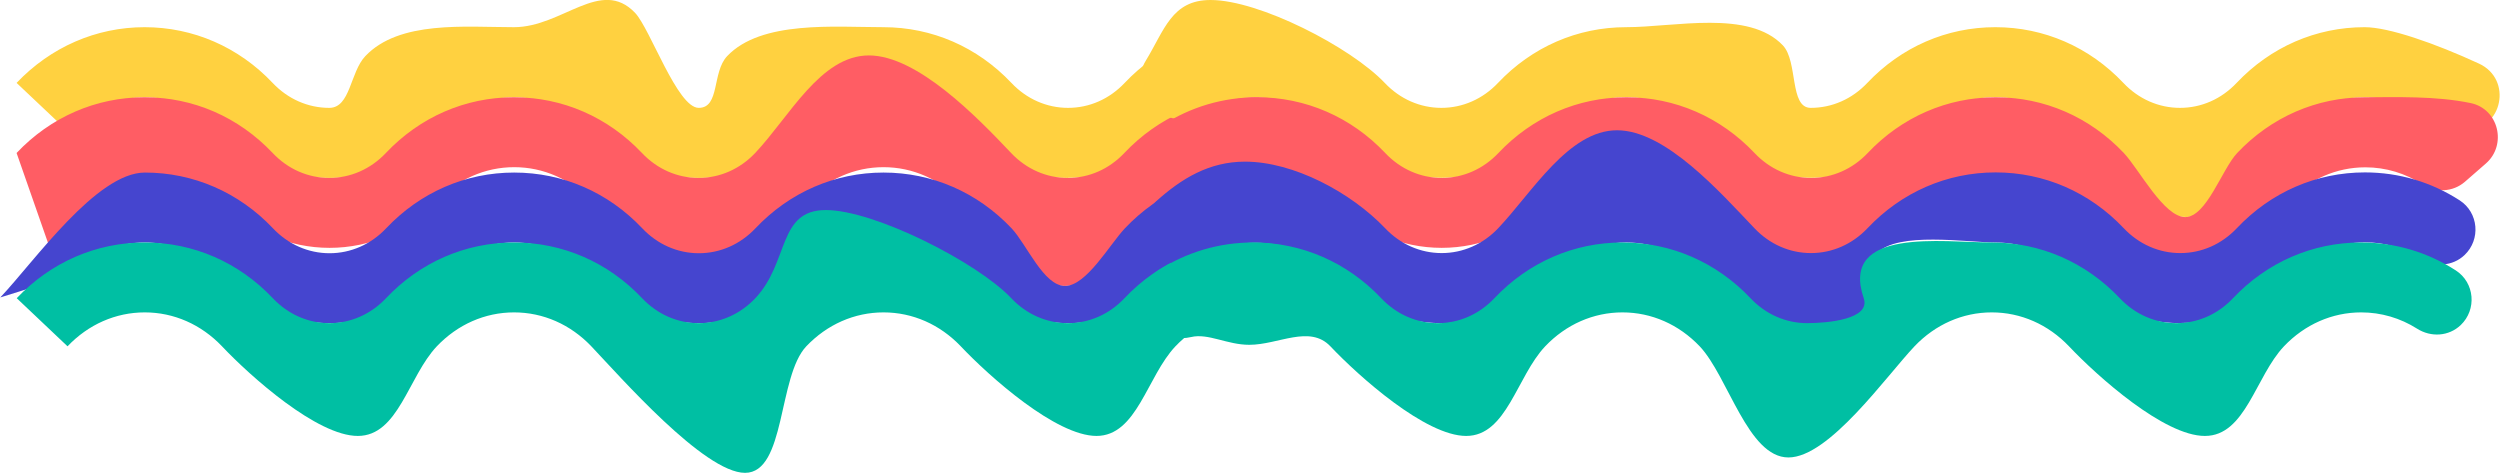
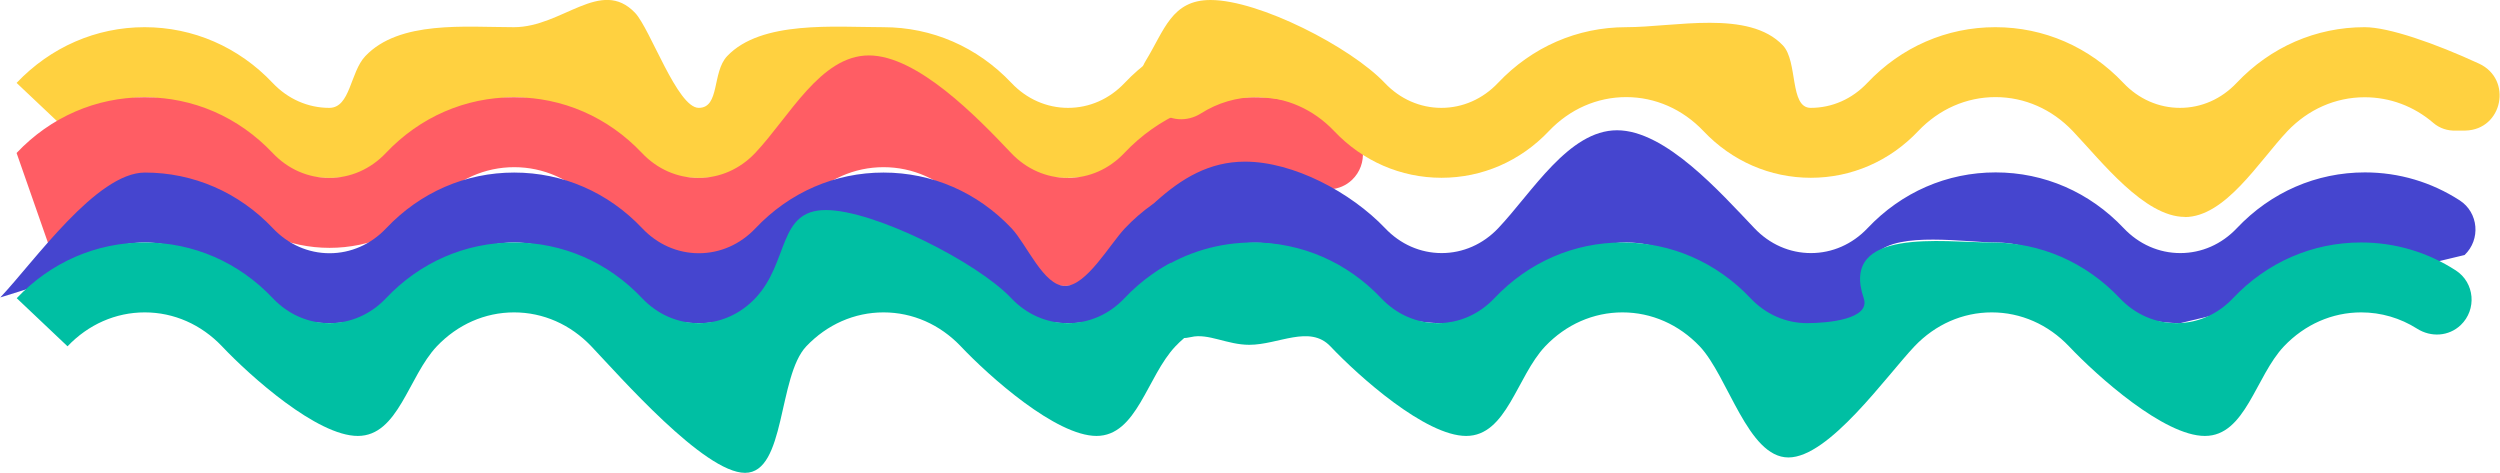
<svg xmlns="http://www.w3.org/2000/svg" id="Warstwa_2" data-name="Warstwa 2" viewBox="0 0 167.34 31.65">
  <defs>
    <style>
      .cls-1 {
        fill: #00bfa3;
      }

      .cls-2 {
        fill: #ffd140;
      }

      .cls-3 {
        fill: #ff5d64;
      }

      .cls-4 {
        fill: #4545cf;
      }
    </style>
  </defs>
  <g id="propozycja_4" data-name="propozycja 4">
    <g>
      <path class="cls-2" d="M71.5,11.91c-2.72,0-5.28-1.11-7.19-3.13-1.39-1.46-3.22-2.27-5.17-2.27s-3.78,.81-5.17,2.27c-1.91,2.02-4.47,3.13-7.19,3.13s-5.28-1.11-7.19-3.13c-1.39-1.46-3.22-2.27-5.17-2.27s-3.78,.81-5.17,2.27c-1.91,2.02-4.47,3.13-7.19,3.13s-5.28-1.11-7.19-3.13c-1.39-1.46-3.22-2.27-5.17-2.27s-3.78,.81-5.17,2.27L1.11,5.55C3.39,3.15,6.44,1.82,9.68,1.82s6.29,1.32,8.57,3.73c1.02,1.08,2.37,1.67,3.79,1.67s1.39-2.38,2.41-3.46c2.28-2.41,6.71-1.94,9.95-1.94s5.82-3.36,8.11-.96c1.02,1.08,2.83,6.36,4.26,6.36s.88-2.38,1.9-3.46c2.28-2.41,7.21-1.94,10.46-1.94s6.29,1.32,8.57,3.73c1.02,1.08,2.37,1.67,3.79,1.67,1.43,0,2.77-.59,3.79-1.67,2.28-2.41,5.32-3.73,8.57-3.73,2.28,0,4.45,.65,6.34,1.87,1.27,.82,1.42,2.62,.33,3.66h0c-.8,.76-1.99,.83-2.92,.24-1.12-.71-2.41-1.09-3.74-1.09-1.95,0-3.78,.81-5.17,2.27-1.91,2.02-4.47,3.13-7.19,3.13Z" />
      <path class="cls-3" d="M71.28,19.14c-2.72,0-5.06-3.66-6.97-5.68-1.39-1.46-3.22-2.27-5.17-2.27s-3.78,.81-5.17,2.27c-1.91,2.02-4.47,4.43-7.19,4.43s-5.28-2.42-7.19-4.43c-1.39-1.46-3.22-2.27-5.17-2.27s-3.78,.81-5.17,2.27c-1.91,2.02-4.47,3.13-7.19,3.13s-5.28-1.11-7.19-3.13c-1.39-1.46-3.47-.87-5.41-.87s-4.74,2.54-6.13,4L1.11,10.24c2.28-2.41,5.32-3.73,8.57-3.73s6.29,1.32,8.57,3.73c1.02,1.08,2.37,1.67,3.79,1.67s2.77-.59,3.79-1.67c2.28-2.41,5.32-3.73,8.57-3.73s6.29,1.32,8.57,3.73c1.02,1.08,2.37,1.67,3.79,1.67s2.77-.59,3.79-1.67c2.28-2.41,4.37-6.53,7.61-6.53s7.24,4.12,9.52,6.53c1.02,1.08,2.37,1.67,3.79,1.67,1.43,0,2.77-.59,3.79-1.67,2.28-2.41,5.32-3.73,8.57-3.73,2.28,0,4.45,.65,6.34,1.87,1.27,.82,1.42,2.62,.33,3.66h0c-.8,.76-1.99,.83-2.92,.24-1.12-.71-2.41-1.09-3.74-1.09-1.95,0-3.78,.81-5.17,2.27-1.91,2.02-4.69,5.68-7.41,5.68Z" />
      <path class="cls-4" d="M71.5,21.63c-2.72,0-5.28-1.11-7.19-3.13-1.39-1.46-3.22-2.27-5.17-2.27s-3.78,.81-5.17,2.27c-1.91,2.02-4.47,3.13-7.19,3.13s-5.28-1.11-7.19-3.13c-1.39-1.46-3.22-2.27-5.17-2.27s-3.78,.81-5.17,2.27c-1.91,2.02-4.47,3.13-7.19,3.13s-5.28-1.11-7.19-3.13c-1.39-1.46-3.22-2.27-5.17-2.27s-3.78,.81-5.17,2.27l-4.51,1.41c2.28-2.41,6.44-8.36,9.68-8.36s6.29,1.32,8.57,3.73c1.02,1.08,2.37,1.67,3.79,1.67s2.77-.59,3.79-1.67c2.28-2.41,5.32-3.73,8.57-3.73s6.29,1.32,8.57,3.73c1.02,1.08,2.37,1.67,3.79,1.67s2.77-.59,3.79-1.67c2.28-2.41,5.32-3.73,8.57-3.73s6.29,1.32,8.57,3.73c1.02,1.08,2.15,3.86,3.58,3.86,1.43,0,2.99-2.78,4.01-3.86,2.28-2.41,5.32-3.73,8.57-3.73,2.28,0,4.45,.65,6.34,1.87,1.27,.82,1.42,2.62,.33,3.66h0c-.8,.76-1.99,.83-2.92,.24-1.12-.71-2.41-1.09-3.74-1.09-1.95,0-3.78,.81-5.17,2.27-1.91,2.02-4.47,3.13-7.19,3.13Z" />
      <path class="cls-1" d="M73.4,29.18c-2.72,0-7.18-3.98-9.09-6-1.39-1.46-3.22-2.27-5.17-2.27s-3.78,.81-5.17,2.27c-1.91,2.02-1.37,8.47-4.1,8.47s-8.37-6.45-10.29-8.47c-1.39-1.46-3.22-2.27-5.17-2.27s-3.78,.81-5.17,2.27c-1.91,2.02-2.57,6-5.29,6s-7.18-3.98-9.09-6c-1.39-1.46-3.22-2.27-5.17-2.27s-3.78,.81-5.17,2.27l-3.4-3.22c2.28-2.41,5.32-3.73,8.57-3.73s6.29,1.32,8.57,3.73c1.02,1.08,2.37,1.67,3.79,1.67s2.77-.59,3.79-1.67c2.28-2.41,5.32-3.73,8.57-3.73s6.29,1.32,8.57,3.73c1.02,1.08,2.37,1.67,3.79,1.67s2.77-.59,3.79-1.67c2.28-2.41,1.48-5.9,4.72-5.9s10.13,3.49,12.41,5.9c1.02,1.08,2.37,1.67,3.79,1.67,1.43,0,2.77-.59,3.79-1.67,2.28-2.41,5.32-3.73,8.57-3.73,2.28,0,4.45,.65,6.34,1.87,1.27,.82,1.42,2.62,.33,3.66h0c-.8,.76-1.99,.83-2.92,.24-1.12-.71-2.41-1.09-3.74-1.09-1.95,0-3.78,.81-5.17,2.27-1.91,2.02-2.57,6-5.29,6Z" />
      <g>
        <path class="cls-2" d="M146.25,14.52c-2.72,0-5.59-3.73-7.51-5.75-1.39-1.46-3.22-2.27-5.17-2.27s-3.78,.81-5.17,2.27c-1.91,2.02-4.47,3.13-7.19,3.13s-5.28-1.11-7.19-3.13c-1.39-1.46-3.22-2.27-5.17-2.27s-3.78,.81-5.17,2.27c-1.91,2.02-4.47,3.13-7.19,3.13s-5.28-1.11-7.19-3.13c-1.39-1.46-3.22-2.27-5.17-2.27-1.34,0-2.62,.38-3.74,1.09-.93,.59-2.12,.52-2.92-.24l-.39-.37c-.8-.76-.97-1.97-.39-2.91C77.94,2.03,78.42,0,81.03,0,84.28,0,90.41,3.15,92.69,5.55c1.02,1.08,2.37,1.67,3.79,1.67s2.77-.59,3.79-1.67c2.28-2.41,5.32-3.73,8.57-3.73s8.22-1.19,10.5,1.22c1.02,1.08,.43,4.18,1.86,4.18s2.77-.59,3.79-1.67c2.28-2.41,5.32-3.73,8.57-3.73s6.29,1.32,8.57,3.73c1.02,1.08,2.37,1.67,3.79,1.67,1.43,0,2.77-.59,3.79-1.67,2.28-2.41,5.32-3.73,8.57-3.73,1.61,0,4.69,1.07,7.66,2.44,2.26,1.05,1.58,4.42-.91,4.48h-.63c-.55,.03-1.1-.15-1.52-.51-1.3-1.12-2.91-1.72-4.6-1.72-1.95,0-3.78,.81-5.17,2.27-1.91,2.02-4.15,5.75-6.88,5.75Z" />
-         <path class="cls-3" d="M145.96,17.32c-2.72,0-5.3-1.84-7.21-3.86-1.39-1.46-3.32-1.13-5.27-1.13s-3.68-.33-5.07,1.13c-1.91,2.02-4.47,3.86-7.19,3.86s-5.28-1.84-7.19-3.86c-1.39-1.46-3.22-2.27-5.17-2.27s-3.78,.81-5.17,2.27c-1.91,2.02-4.47,3.13-7.19,3.13s-5.28-1.11-7.19-3.13c-1.39-1.46-3.22-2.27-5.17-2.27-1.34,0-2.62,.38-3.74,1.09-.93,.59-2.12,.52-2.92-.24h0c-1.1-1.04-.94-2.84,.33-3.66,1.88-1.22,4.06-1.87,6.34-1.87,3.24,0,6.29,1.32,8.57,3.73,1.02,1.08,2.37,1.67,3.79,1.67s2.77-.59,3.79-1.67c2.28-2.41,5.32-3.73,8.57-3.73s6.29,1.32,8.57,3.73c1.02,1.08,2.37,1.67,3.79,1.67s2.77-.59,3.79-1.67c2.28-2.41,5.32-3.73,8.57-3.73s6.29,1.32,8.57,3.73c1.02,1.08,2.68,4.29,4.11,4.29,1.43,0,2.46-3.21,3.48-4.29,2.28-2.41,5.32-3.73,8.57-3.73,2,0,4.72-.1,7.06,.39,1.87,.39,2.45,2.8,1.01,4.05l-1.4,1.22c-.8,.69-1.95,.75-2.84,.17-1.14-.74-2.45-1.14-3.82-1.14-1.95,0-3.78,.81-5.17,2.27-1.91,2.02-4.45,3.86-7.17,3.86Z" />
-         <path class="cls-4" d="M145.94,21.63c-2.72,0-5.28-1.11-7.19-3.13-1.39-1.46-3.22-2.27-5.17-2.27s-6.55-.75-7.94,.72c-1.91,2.02,.86,5.98-1.86,5.98s-7.84-2.41-9.75-4.43c-1.39-1.46-3.22-2.27-5.17-2.27s-3.78,.81-5.17,2.27c-1.91,2.02-4.47,3.13-7.19,3.13s-5.28-1.11-7.19-3.13c-1.39-1.46-3.22-2.27-5.17-2.27-1.34,0-2.62,.38-3.74,1.09-.93,.59-2.12,.52-2.92-.24l-.15-.14c-.99-.94-.98-2.52,.03-3.44,1.73-1.56,3.58-2.68,5.98-2.68,3.24,0,7.08,2.05,9.37,4.45,1.02,1.08,2.37,1.67,3.79,1.67s2.77-.59,3.79-1.67c2.28-2.41,4.71-6.55,7.95-6.55s6.9,4.15,9.19,6.55c1.02,1.08,2.37,1.67,3.79,1.67s2.77-.59,3.79-1.67c2.28-2.41,5.32-3.73,8.57-3.73s6.29,1.32,8.57,3.73c1.02,1.08,2.37,1.67,3.79,1.67,1.43,0,2.77-.59,3.79-1.67,2.28-2.41,5.32-3.73,8.57-3.73,2.28,0,4.45,.65,6.34,1.87,1.27,.82,1.42,2.62,.33,3.66h0c-.8,.76-1.99,.83-2.92,.24-1.12-.71-2.41-1.09-3.74-1.09-1.95,0-3.78,.81-5.17,2.27-1.91,2.02-4.47,3.13-7.19,3.13Z" />
+         <path class="cls-4" d="M145.94,21.63c-2.72,0-5.28-1.11-7.19-3.13-1.39-1.46-3.22-2.27-5.17-2.27s-6.55-.75-7.94,.72c-1.91,2.02,.86,5.98-1.86,5.98s-7.84-2.41-9.75-4.43c-1.39-1.46-3.22-2.27-5.17-2.27s-3.78,.81-5.17,2.27c-1.91,2.02-4.47,3.13-7.19,3.13s-5.28-1.11-7.19-3.13c-1.39-1.46-3.22-2.27-5.17-2.27-1.34,0-2.62,.38-3.74,1.09-.93,.59-2.12,.52-2.92-.24l-.15-.14c-.99-.94-.98-2.52,.03-3.44,1.73-1.56,3.58-2.68,5.98-2.68,3.24,0,7.08,2.05,9.37,4.45,1.02,1.08,2.37,1.67,3.79,1.67s2.77-.59,3.79-1.67c2.28-2.41,4.71-6.55,7.95-6.55s6.9,4.15,9.19,6.55c1.02,1.08,2.37,1.67,3.79,1.67s2.77-.59,3.79-1.67c2.28-2.41,5.32-3.73,8.57-3.73s6.29,1.32,8.57,3.73c1.02,1.08,2.37,1.67,3.79,1.67,1.43,0,2.77-.59,3.79-1.67,2.28-2.41,5.32-3.73,8.57-3.73,2.28,0,4.45,.65,6.34,1.87,1.27,.82,1.42,2.62,.33,3.66h0Z" />
        <path class="cls-1" d="M147.58,29.18c-2.72,0-7.18-3.98-9.09-6-1.39-1.46-3.22-2.27-5.17-2.27s-3.78,.81-5.17,2.27c-1.91,2.02-5.72,7.44-8.44,7.44s-4.03-5.42-5.94-7.44c-1.39-1.46-3.22-2.27-5.17-2.27s-3.78,.81-5.17,2.27c-1.91,2.02-2.57,6-5.29,6s-7.18-3.98-9.09-6c-1.39-1.46-3.48-.1-5.43-.1-1.48,0-2.75-.79-3.89-.52-.81,.19-1.66,.03-2.26-.55l-.26-.25c-1.1-1.04-.94-2.84,.33-3.66,1.88-1.22,4.06-1.87,6.34-1.87,3.24,0,6.29,1.32,8.57,3.73,1.02,1.08,2.37,1.67,3.79,1.67s2.77-.59,3.79-1.67c2.28-2.41,5.32-3.73,8.57-3.73s6.29,1.32,8.57,3.73c1.02,1.08,2.37,1.67,3.79,1.67s4.27-.27,3.79-1.67c-1.63-4.78,5.32-3.73,8.57-3.73s6.29,1.32,8.57,3.73c1.02,1.08,2.37,1.67,3.79,1.67,1.43,0,2.77-.59,3.79-1.67,2.28-2.41,5.32-3.73,8.57-3.73,2.28,0,4.45,.65,6.34,1.87,1.27,.82,1.42,2.62,.33,3.66h0c-.8,.76-1.99,.83-2.92,.24-1.12-.71-2.41-1.09-3.74-1.09-1.95,0-3.78,.81-5.17,2.27-1.91,2.02-2.57,6-5.29,6Z" />
      </g>
    </g>
  </g>
</svg>